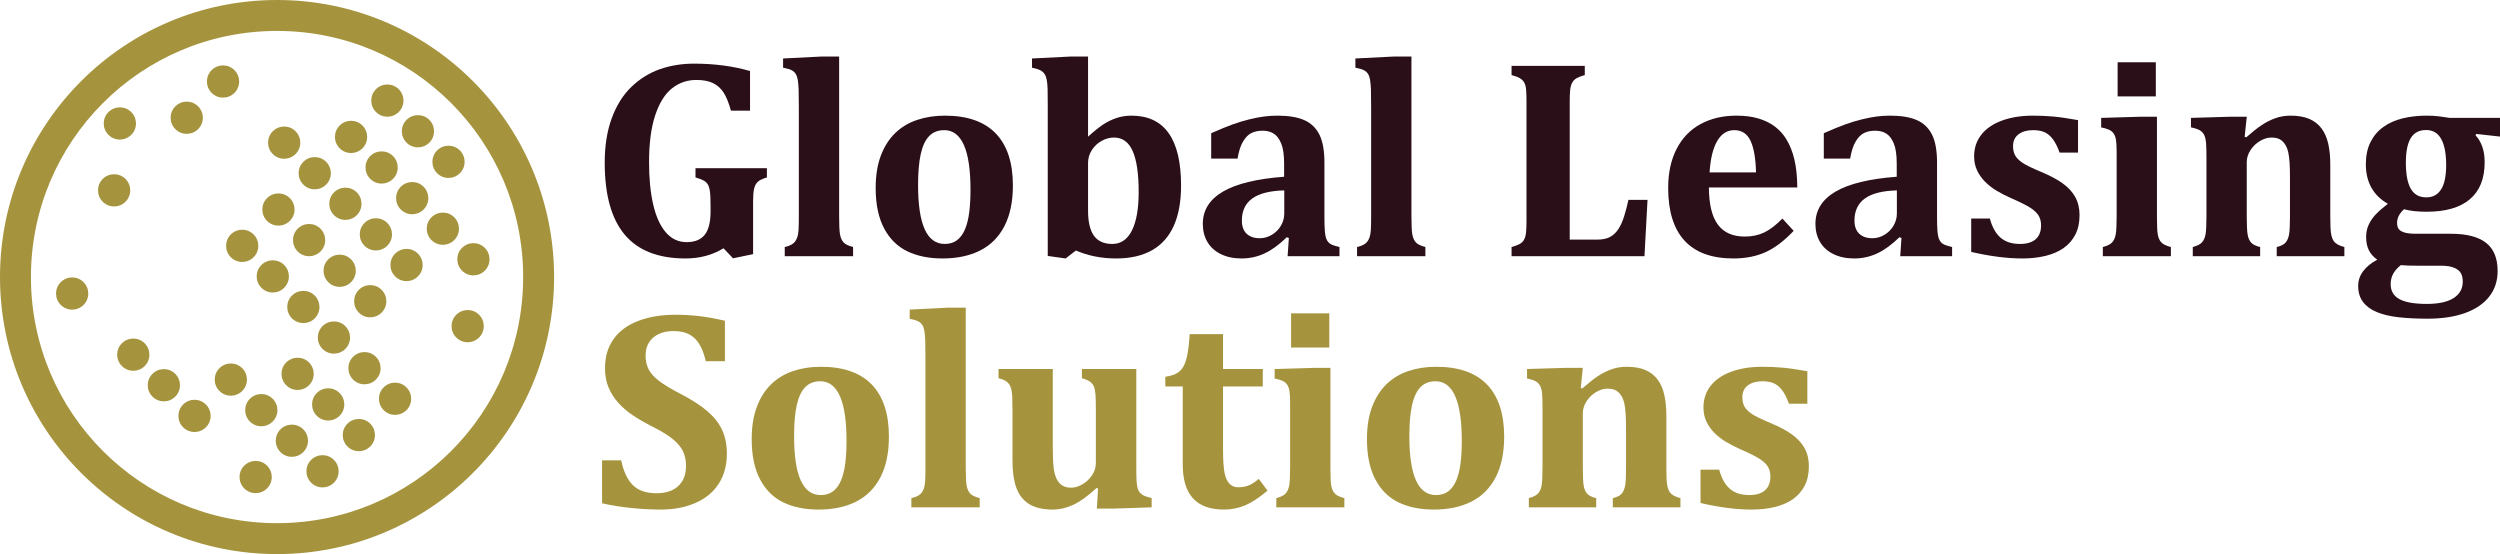
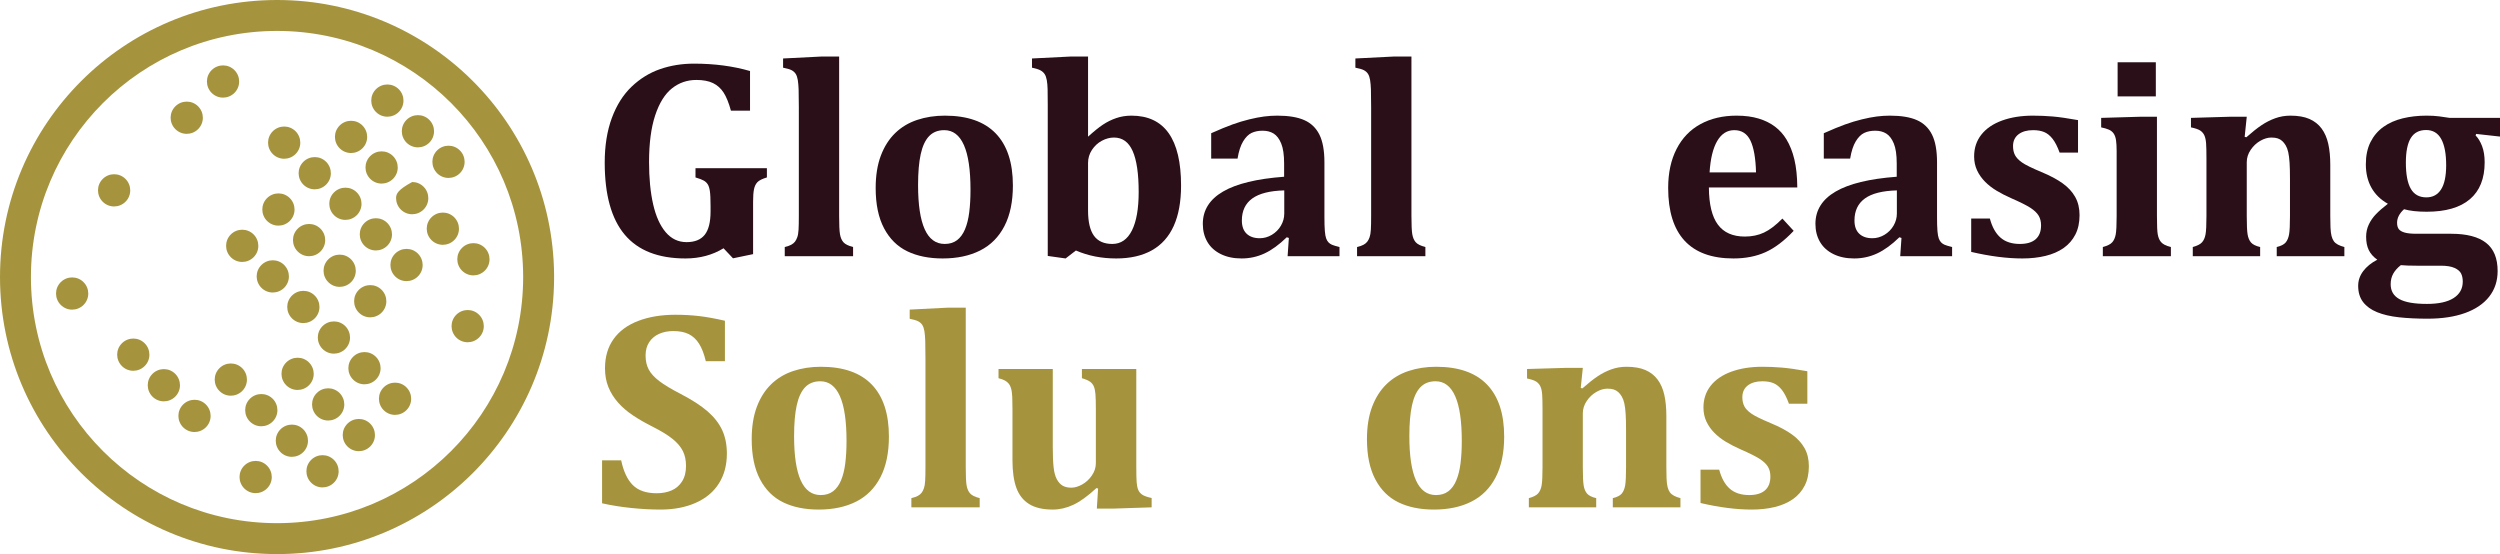
<svg xmlns="http://www.w3.org/2000/svg" fill="none" fill-rule="evenodd" stroke="black" stroke-width="0.501" stroke-linejoin="bevel" stroke-miterlimit="10" font-family="Times New Roman" font-size="16" style="font-variant-ligatures:none" version="1.1" overflow="visible" width="344.595pt" height="76.374pt" viewBox="44.319 -512.41 344.595 76.374" aria-labelledby="catTitle" role="img">
  <title id="catTitle">Global Leasing Solutions</title>
  <defs>
	</defs>
  <g id="Layer 1" transform="scale(1 -1)" />
  <g id="Layer 2" transform="scale(1 -1)" />
  <g id="Layer 3" transform="scale(1 -1)">
    <g id="Group" fill-rule="nonzero" stroke="none">
      <path d="M 82.506,512.41 C 61.414,512.41 44.319,495.315 44.319,474.223 C 44.319,453.131 61.414,436.036 82.506,436.036 C 103.496,436.036 120.515,452.965 120.694,473.903 L 120.694,473.903 L 120.694,474.542 L 120.694,474.542 C 120.515,495.481 103.496,512.41 82.506,512.41 Z M 82.506,508.146 C 91.878,508.146 100.355,504.354 106.497,498.213 C 112.638,492.072 116.43,483.594 116.43,474.223 C 116.43,464.851 112.638,456.374 106.497,450.232 C 100.355,444.091 91.878,440.299 82.506,440.299 C 73.135,440.299 64.657,444.091 58.516,450.232 C 52.375,456.374 48.583,464.851 48.583,474.223 C 48.583,483.594 52.375,492.072 58.516,498.213 C 64.657,504.354 73.135,508.146 82.506,508.146 Z" fill="#a5943d" stroke-linejoin="miter" stroke-width="1.277" marker-start="none" marker-end="none" />
-       <path d="M 60.84,493.17 C 61.402,493.17 61.976,493.387 62.41,493.821 L 62.18,494.051 L 62.41,493.821 C 62.844,494.255 63.061,494.817 63.061,495.391 C 63.061,495.953 62.844,496.528 62.41,496.962 C 61.976,497.396 61.414,497.613 60.84,497.613 C 60.278,497.613 59.703,497.396 59.269,496.962 C 58.835,496.528 58.618,495.966 58.618,495.391 C 58.618,494.83 58.835,494.255 59.269,493.821 C 59.703,493.387 60.265,493.17 60.84,493.17 Z" fill="#a5943d" stroke-linejoin="miter" stroke-width="1.277" marker-start="none" marker-end="none" />
      <path d="M 75.063,498.953 C 75.625,498.953 76.199,499.171 76.633,499.605 C 77.067,500.039 77.284,500.6 77.284,501.175 C 77.284,501.737 77.067,502.311 76.633,502.745 C 76.199,503.18 75.637,503.397 75.063,503.397 C 74.501,503.397 73.927,503.18 73.492,502.745 C 73.058,502.311 72.841,501.75 72.841,501.175 C 72.841,500.613 73.058,500.039 73.492,499.605 C 73.927,499.171 74.488,498.953 75.063,498.953 Z" fill="#a5943d" stroke-linejoin="miter" stroke-width="1.277" marker-start="none" marker-end="none" />
      <path d="M 70.058,493.961 C 70.62,493.961 71.194,494.178 71.628,494.612 L 71.399,494.842 L 71.628,494.612 C 72.062,495.047 72.28,495.608 72.28,496.183 C 72.28,496.745 72.062,497.319 71.628,497.753 C 71.194,498.187 70.632,498.404 70.058,498.404 C 69.496,498.404 68.922,498.187 68.488,497.753 C 68.053,497.319 67.836,496.757 67.836,496.183 C 67.836,495.621 68.053,495.047 68.488,494.612 C 68.922,494.178 69.483,493.961 70.058,493.961 Z" fill="#a5943d" stroke-linejoin="miter" stroke-width="1.277" marker-start="none" marker-end="none" />
      <path d="M 60.048,483.952 C 60.61,483.952 61.184,484.169 61.619,484.603 L 61.389,484.833 L 61.619,484.603 C 62.053,485.037 62.27,485.599 62.27,486.173 C 62.27,486.735 62.053,487.309 61.619,487.744 C 61.184,488.178 60.623,488.395 60.048,488.395 C 59.486,488.395 58.912,488.178 58.478,487.744 C 58.044,487.309 57.827,486.748 57.827,486.173 C 57.827,485.611 58.044,485.037 58.478,484.603 C 58.912,484.169 59.474,483.952 60.048,483.952 Z" fill="#a5943d" stroke-linejoin="miter" stroke-width="1.277" marker-start="none" marker-end="none" />
      <path d="M 52.694,470.38 C 53.128,469.946 53.69,469.728 54.264,469.728 C 54.826,469.728 55.401,469.946 55.835,470.38 L 55.605,470.609 L 55.835,470.38 C 56.269,470.814 56.486,471.375 56.486,471.95 C 56.486,472.512 56.269,473.086 55.835,473.52 C 55.401,473.955 54.839,474.172 54.264,474.172 C 53.703,474.172 53.128,473.955 52.694,473.52 C 52.26,473.086 52.043,472.525 52.043,471.95 C 52.043,471.388 52.26,470.814 52.694,470.38 Z" fill="#a5943d" stroke-linejoin="miter" stroke-width="1.277" marker-start="none" marker-end="none" />
      <path d="M 83.489,490.527 C 84.051,490.527 84.626,490.744 85.06,491.178 L 84.83,491.408 L 85.06,491.178 C 85.494,491.612 85.711,492.174 85.711,492.748 C 85.711,493.31 85.494,493.885 85.06,494.319 C 84.626,494.753 84.064,494.97 83.489,494.97 C 82.928,494.97 82.353,494.753 81.919,494.319 C 81.485,493.885 81.268,493.323 81.268,492.748 C 81.268,492.187 81.485,491.612 81.919,491.178 C 82.353,490.744 82.915,490.527 83.489,490.527 Z" fill="#a5943d" stroke-linejoin="miter" stroke-width="1.277" marker-start="none" marker-end="none" />
      <path d="M 97.713,496.323 C 98.274,496.323 98.849,496.54 99.283,496.974 L 99.053,497.204 L 99.283,496.974 C 99.717,497.409 99.934,497.97 99.934,498.545 C 99.934,499.107 99.717,499.681 99.283,500.115 C 98.849,500.549 98.274,500.766 97.713,500.766 C 97.151,500.766 96.576,500.549 96.142,500.115 C 95.708,499.681 95.491,499.119 95.491,498.545 C 95.491,497.983 95.708,497.409 96.142,496.974 C 96.576,496.54 97.138,496.323 97.713,496.323 Z" fill="#a5943d" stroke-linejoin="miter" stroke-width="1.277" marker-start="none" marker-end="none" />
      <path d="M 92.708,491.318 C 93.269,491.318 93.844,491.535 94.278,491.97 L 94.048,492.199 L 94.278,491.97 C 94.712,492.404 94.929,492.965 94.929,493.54 C 94.929,494.102 94.712,494.676 94.278,495.11 C 93.844,495.545 93.282,495.762 92.708,495.762 C 92.146,495.762 91.571,495.545 91.137,495.11 C 90.703,494.676 90.486,494.115 90.486,493.54 C 90.486,492.978 90.703,492.404 91.137,491.97 C 91.571,491.535 92.133,491.318 92.708,491.318 Z" fill="#a5943d" stroke-linejoin="miter" stroke-width="1.277" marker-start="none" marker-end="none" />
      <path d="M 86.132,486.965 C 86.566,486.531 87.128,486.314 87.703,486.314 C 88.265,486.314 88.839,486.531 89.273,486.965 L 89.043,487.195 L 89.273,486.965 C 89.707,487.399 89.924,487.961 89.924,488.535 C 89.924,489.097 89.707,489.671 89.273,490.106 C 88.839,490.54 88.277,490.757 87.703,490.757 C 87.141,490.757 86.566,490.54 86.132,490.106 C 85.698,489.671 85.481,489.11 85.481,488.535 C 85.481,487.973 85.698,487.399 86.132,486.965 Z" fill="#a5943d" stroke-linejoin="miter" stroke-width="1.277" marker-start="none" marker-end="none" />
      <path d="M 82.698,481.309 C 83.26,481.309 83.834,481.526 84.268,481.96 C 84.702,482.394 84.919,482.956 84.919,483.53 C 84.919,484.092 84.702,484.667 84.268,485.101 C 83.834,485.535 83.272,485.752 82.698,485.752 C 82.136,485.752 81.562,485.535 81.127,485.101 C 80.693,484.667 80.476,484.105 80.476,483.53 C 80.476,482.968 80.693,482.394 81.127,481.96 C 81.562,481.526 82.123,481.309 82.698,481.309 Z" fill="#a5943d" stroke-linejoin="miter" stroke-width="1.277" marker-start="none" marker-end="none" />
      <path d="M 75.484,478.525 C 75.484,477.964 75.701,477.389 76.135,476.955 C 76.569,476.521 77.131,476.304 77.706,476.304 C 78.268,476.304 78.842,476.521 79.276,476.955 L 79.046,477.185 L 79.276,476.955 C 79.71,477.389 79.927,477.951 79.927,478.525 C 79.927,479.087 79.71,479.662 79.276,480.096 C 78.842,480.53 78.28,480.747 77.706,480.747 C 77.144,480.747 76.569,480.53 76.135,480.096 C 75.701,479.662 75.484,479.1 75.484,478.525 Z" fill="#a5943d" stroke-linejoin="miter" stroke-width="1.277" marker-start="none" marker-end="none" />
      <path d="M 61.121,465.094 C 60.687,464.66 60.469,464.098 60.469,463.523 C 60.469,462.962 60.687,462.387 61.121,461.953 C 61.555,461.519 62.117,461.302 62.691,461.302 C 63.253,461.302 63.827,461.519 64.261,461.953 C 64.696,462.387 64.913,462.949 64.913,463.523 C 64.913,464.085 64.696,464.66 64.261,465.094 C 63.827,465.528 63.266,465.745 62.691,465.745 C 62.129,465.745 61.555,465.528 61.121,465.094 Z" fill="#a5943d" stroke-linejoin="miter" stroke-width="1.277" marker-start="none" marker-end="none" />
      <path d="M 100.355,492.748 C 100.79,492.314 101.351,492.097 101.926,492.097 C 102.488,492.097 103.062,492.314 103.496,492.748 L 103.266,492.978 L 103.496,492.748 C 103.93,493.183 104.147,493.744 104.147,494.319 C 104.147,494.881 103.93,495.455 103.496,495.889 C 103.062,496.323 102.5,496.54 101.926,496.54 C 101.364,496.54 100.79,496.323 100.355,495.889 C 99.921,495.455 99.704,494.893 99.704,494.319 C 99.704,493.757 99.921,493.183 100.355,492.748 Z" fill="#a5943d" stroke-linejoin="miter" stroke-width="1.277" marker-start="none" marker-end="none" />
      <path d="M 95.351,487.756 C 95.785,487.322 96.346,487.105 96.921,487.105 C 97.483,487.105 98.057,487.322 98.491,487.756 C 98.925,488.19 99.143,488.752 99.143,489.327 C 99.143,489.888 98.925,490.463 98.491,490.897 C 98.057,491.331 97.496,491.548 96.921,491.548 C 96.359,491.548 95.785,491.331 95.351,490.897 C 94.916,490.463 94.699,489.901 94.699,489.327 C 94.699,488.765 94.916,488.19 95.351,487.756 Z" fill="#a5943d" stroke-linejoin="miter" stroke-width="1.277" marker-start="none" marker-end="none" />
      <path d="M 90.358,482.751 C 90.793,482.317 91.354,482.1 91.929,482.1 C 92.491,482.1 93.065,482.317 93.499,482.751 L 93.269,482.981 L 93.499,482.751 C 93.933,483.185 94.15,483.747 94.15,484.322 C 94.15,484.884 93.933,485.458 93.499,485.892 C 93.065,486.326 92.503,486.543 91.929,486.543 C 91.367,486.543 90.793,486.326 90.358,485.892 C 89.924,485.458 89.707,484.896 89.707,484.322 C 89.707,483.76 89.924,483.185 90.358,482.751 Z" fill="#a5943d" stroke-linejoin="miter" stroke-width="1.277" marker-start="none" marker-end="none" />
      <path d="M 86.924,481.538 C 86.362,481.538 85.788,481.321 85.354,480.887 C 84.919,480.453 84.702,479.891 84.702,479.317 C 84.702,478.755 84.919,478.181 85.354,477.746 C 85.788,477.312 86.349,477.095 86.924,477.095 C 87.486,477.095 88.06,477.312 88.494,477.746 L 88.265,477.976 L 88.494,477.746 C 88.928,478.181 89.145,478.742 89.145,479.317 C 89.145,479.879 88.928,480.453 88.494,480.887 C 88.06,481.321 87.498,481.538 86.924,481.538 Z" fill="#a5943d" stroke-linejoin="miter" stroke-width="1.277" marker-start="none" marker-end="none" />
      <path d="M 80.349,472.742 C 80.783,472.308 81.345,472.09 81.919,472.09 C 82.481,472.09 83.055,472.308 83.489,472.742 C 83.924,473.176 84.141,473.737 84.141,474.312 C 84.141,474.874 83.924,475.448 83.489,475.882 C 83.055,476.317 82.494,476.534 81.919,476.534 C 81.357,476.534 80.783,476.317 80.349,475.882 C 79.915,475.448 79.697,474.887 79.697,474.312 C 79.697,473.75 79.915,473.176 80.349,472.742 Z" fill="#a5943d" stroke-linejoin="miter" stroke-width="1.277" marker-start="none" marker-end="none" />
      <path d="M 65.334,457.74 C 65.768,457.306 66.33,457.089 66.904,457.089 C 67.466,457.089 68.041,457.306 68.475,457.74 L 68.245,457.97 L 68.475,457.74 C 68.909,458.174 69.126,458.736 69.126,459.31 C 69.126,459.872 68.909,460.446 68.475,460.881 C 68.041,461.315 67.479,461.532 66.904,461.532 C 66.343,461.532 65.768,461.315 65.334,460.881 C 64.9,460.446 64.683,459.885 64.683,459.31 C 64.683,458.748 64.9,458.174 65.334,457.74 Z" fill="#a5943d" stroke-linejoin="miter" stroke-width="1.277" marker-start="none" marker-end="none" />
      <path d="M 104.569,488.535 C 105.003,488.101 105.565,487.884 106.139,487.884 C 106.701,487.884 107.275,488.101 107.71,488.535 C 108.144,488.969 108.361,489.531 108.361,490.106 C 108.361,490.667 108.144,491.242 107.71,491.676 C 107.275,492.11 106.714,492.327 106.139,492.327 C 105.577,492.327 105.003,492.11 104.569,491.676 C 104.135,491.242 103.918,490.68 103.918,490.106 C 103.918,489.544 104.135,488.969 104.569,488.535 Z" fill="#a5943d" stroke-linejoin="miter" stroke-width="1.277" marker-start="none" marker-end="none" />
-       <path d="M 103.356,485.101 C 103.356,485.662 103.139,486.237 102.705,486.671 C 102.271,487.105 101.709,487.322 101.134,487.322 C 100.572,487.322 99.998,487.105 99.564,486.671 C 99.13,486.237 98.913,485.675 98.913,485.101 C 98.913,484.539 99.13,483.964 99.564,483.53 C 99.998,483.096 100.56,482.879 101.134,482.879 C 101.696,482.879 102.271,483.096 102.705,483.53 L 102.475,483.76 L 102.705,483.53 C 103.139,483.964 103.356,484.526 103.356,485.101 Z" fill="#a5943d" stroke-linejoin="miter" stroke-width="1.277" marker-start="none" marker-end="none" />
+       <path d="M 103.356,485.101 C 103.356,485.662 103.139,486.237 102.705,486.671 C 102.271,487.105 101.709,487.322 101.134,487.322 C 99.13,486.237 98.913,485.675 98.913,485.101 C 98.913,484.539 99.13,483.964 99.564,483.53 C 99.998,483.096 100.56,482.879 101.134,482.879 C 101.696,482.879 102.271,483.096 102.705,483.53 L 102.475,483.76 L 102.705,483.53 C 103.139,483.964 103.356,484.526 103.356,485.101 Z" fill="#a5943d" stroke-linejoin="miter" stroke-width="1.277" marker-start="none" marker-end="none" />
      <path d="M 97.7,478.538 C 98.134,478.972 98.351,479.534 98.351,480.108 C 98.351,480.67 98.134,481.245 97.7,481.679 C 97.266,482.113 96.704,482.33 96.129,482.33 C 95.568,482.33 94.993,482.113 94.559,481.679 C 94.125,481.245 93.908,480.683 93.908,480.108 C 93.908,479.547 94.125,478.972 94.559,478.538 C 94.993,478.104 95.555,477.887 96.129,477.887 C 96.691,477.887 97.266,478.104 97.7,478.538 Z" fill="#a5943d" stroke-linejoin="miter" stroke-width="1.277" marker-start="none" marker-end="none" />
      <path d="M 91.137,477.312 C 90.575,477.312 90.001,477.095 89.567,476.661 C 89.133,476.227 88.916,475.665 88.916,475.091 C 88.916,474.529 89.133,473.955 89.567,473.52 C 90.001,473.086 90.563,472.869 91.137,472.869 C 91.699,472.869 92.274,473.086 92.708,473.52 L 92.478,473.75 L 92.708,473.52 C 93.142,473.955 93.359,474.516 93.359,475.091 C 93.359,475.653 93.142,476.227 92.708,476.661 C 92.274,477.095 91.712,477.312 91.137,477.312 Z" fill="#a5943d" stroke-linejoin="miter" stroke-width="1.277" marker-start="none" marker-end="none" />
      <path d="M 83.911,470.099 C 83.911,469.537 84.128,468.962 84.562,468.528 C 84.996,468.094 85.558,467.877 86.132,467.877 C 86.694,467.877 87.269,468.094 87.703,468.528 L 87.473,468.758 L 87.703,468.528 C 88.137,468.962 88.354,469.524 88.354,470.099 C 88.354,470.66 88.137,471.235 87.703,471.669 C 87.269,472.103 86.707,472.32 86.132,472.32 C 85.571,472.32 84.996,472.103 84.562,471.669 C 84.128,471.235 83.911,470.673 83.911,470.099 Z" fill="#a5943d" stroke-linejoin="miter" stroke-width="1.277" marker-start="none" marker-end="none" />
      <path d="M 77.476,458.748 L 77.706,458.519 C 78.14,458.953 78.357,459.514 78.357,460.089 C 78.357,460.651 78.14,461.225 77.706,461.659 C 77.272,462.093 76.71,462.31 76.135,462.31 C 75.574,462.31 74.999,462.093 74.565,461.659 C 74.131,461.225 73.914,460.663 73.914,460.089 C 73.914,459.527 74.131,458.953 74.565,458.519 C 74.999,458.084 75.561,457.867 76.135,457.867 C 76.697,457.867 77.272,458.084 77.706,458.519 L 77.476,458.748 Z" fill="#a5943d" stroke-linejoin="miter" stroke-width="1.277" marker-start="none" marker-end="none" />
      <path d="M 69.56,456.654 C 69.126,456.22 68.909,455.659 68.909,455.084 C 68.909,454.522 69.126,453.948 69.56,453.514 C 69.994,453.08 70.556,452.862 71.13,452.862 C 71.692,452.862 72.267,453.08 72.701,453.514 L 72.471,453.743 L 72.701,453.514 C 73.135,453.948 73.352,454.509 73.352,455.084 C 73.352,455.646 73.135,456.22 72.701,456.654 C 72.267,457.089 71.705,457.306 71.13,457.306 C 70.569,457.306 69.994,457.089 69.56,456.654 Z" fill="#a5943d" stroke-linejoin="miter" stroke-width="1.277" marker-start="none" marker-end="none" />
      <path d="M 106.701,479.547 L 106.931,479.317 C 107.365,479.751 107.582,480.313 107.582,480.887 C 107.582,481.449 107.365,482.024 106.931,482.458 C 106.497,482.892 105.935,483.109 105.36,483.109 C 104.799,483.109 104.224,482.892 103.79,482.458 C 103.356,482.024 103.139,481.462 103.139,480.887 C 103.139,480.326 103.356,479.751 103.79,479.317 C 104.224,478.883 104.786,478.666 105.36,478.666 C 105.922,478.666 106.497,478.883 106.931,479.317 L 106.701,479.547 Z" fill="#a5943d" stroke-linejoin="miter" stroke-width="1.277" marker-start="none" marker-end="none" />
      <path d="M 100.355,478.104 C 99.794,478.104 99.219,477.887 98.785,477.453 C 98.351,477.019 98.134,476.457 98.134,475.882 C 98.134,475.321 98.351,474.746 98.785,474.312 C 99.219,473.878 99.781,473.661 100.355,473.661 C 100.917,473.661 101.492,473.878 101.926,474.312 L 101.696,474.542 L 101.926,474.312 C 102.36,474.746 102.577,475.308 102.577,475.882 C 102.577,476.444 102.36,477.019 101.926,477.453 C 101.492,477.887 100.93,478.104 100.355,478.104 Z" fill="#a5943d" stroke-linejoin="miter" stroke-width="1.277" marker-start="none" marker-end="none" />
      <path d="M 93.129,470.89 C 93.129,470.329 93.346,469.754 93.78,469.32 C 94.214,468.886 94.776,468.669 95.351,468.669 C 95.912,468.669 96.487,468.886 96.921,469.32 L 96.691,469.55 L 96.921,469.32 C 97.355,469.754 97.572,470.316 97.572,470.89 C 97.572,471.452 97.355,472.027 96.921,472.461 C 96.487,472.895 95.925,473.112 95.351,473.112 C 94.789,473.112 94.214,472.895 93.78,472.461 C 93.346,472.027 93.129,471.465 93.129,470.89 Z" fill="#a5943d" stroke-linejoin="miter" stroke-width="1.277" marker-start="none" marker-end="none" />
      <path d="M 92.567,465.885 C 92.567,466.447 92.35,467.022 91.916,467.456 C 91.482,467.89 90.92,468.107 90.346,468.107 C 89.784,468.107 89.209,467.89 88.775,467.456 C 88.341,467.022 88.124,466.46 88.124,465.885 C 88.124,465.324 88.341,464.749 88.775,464.315 C 89.209,463.881 89.771,463.664 90.346,463.664 C 90.907,463.664 91.482,463.881 91.916,464.315 L 91.686,464.545 L 91.916,464.315 C 92.35,464.749 92.567,465.311 92.567,465.885 Z" fill="#a5943d" stroke-linejoin="miter" stroke-width="1.277" marker-start="none" marker-end="none" />
      <path d="M 83.119,460.881 C 83.119,460.319 83.336,459.744 83.77,459.31 C 84.204,458.876 84.766,458.659 85.341,458.659 C 85.903,458.659 86.477,458.876 86.911,459.31 C 87.345,459.744 87.562,460.306 87.562,460.881 C 87.562,461.442 87.345,462.017 86.911,462.451 C 86.477,462.885 85.915,463.102 85.341,463.102 C 84.779,463.102 84.204,462.885 83.77,462.451 C 83.336,462.017 83.119,461.455 83.119,460.881 Z" fill="#a5943d" stroke-linejoin="miter" stroke-width="1.277" marker-start="none" marker-end="none" />
      <path d="M 81.906,457.446 C 81.472,457.88 80.91,458.097 80.336,458.097 C 79.774,458.097 79.2,457.88 78.765,457.446 C 78.331,457.012 78.114,456.45 78.114,455.876 C 78.114,455.314 78.331,454.739 78.765,454.305 C 79.2,453.871 79.761,453.654 80.336,453.654 C 80.898,453.654 81.472,453.871 81.906,454.305 C 82.34,454.739 82.557,455.301 82.557,455.876 C 82.557,456.437 82.34,457.012 81.906,457.446 Z" fill="#a5943d" stroke-linejoin="miter" stroke-width="1.277" marker-start="none" marker-end="none" />
      <path d="M 107.352,476.674 C 107.352,476.112 107.569,475.538 108.003,475.104 C 108.437,474.67 108.999,474.452 109.574,474.452 C 110.135,474.452 110.71,474.67 111.144,475.104 C 111.578,475.538 111.795,476.099 111.795,476.674 C 111.795,477.236 111.578,477.81 111.144,478.244 C 110.71,478.679 110.148,478.896 109.574,478.896 C 109.012,478.896 108.437,478.679 108.003,478.244 C 107.569,477.81 107.352,477.249 107.352,476.674 Z" fill="#a5943d" stroke-linejoin="miter" stroke-width="1.277" marker-start="none" marker-end="none" />
      <path d="M 96.129,463.23 C 95.695,463.664 95.134,463.881 94.559,463.881 C 93.997,463.881 93.423,463.664 92.989,463.23 C 92.554,462.796 92.337,462.234 92.337,461.659 C 92.337,461.098 92.554,460.523 92.989,460.089 C 93.423,459.655 93.984,459.438 94.559,459.438 C 95.121,459.438 95.695,459.655 96.129,460.089 C 96.563,460.523 96.781,461.085 96.781,461.659 C 96.781,462.221 96.563,462.796 96.129,463.23 Z" fill="#a5943d" stroke-linejoin="miter" stroke-width="1.277" marker-start="none" marker-end="none" />
      <path d="M 91.776,456.667 C 91.776,457.229 91.559,457.804 91.124,458.238 C 90.69,458.672 90.116,458.889 89.554,458.889 C 88.992,458.889 88.418,458.672 87.984,458.238 C 87.55,457.804 87.333,457.242 87.333,456.667 C 87.333,456.105 87.55,455.531 87.984,455.097 C 88.418,454.663 88.98,454.446 89.554,454.446 C 90.116,454.446 90.69,454.663 91.124,455.097 L 90.895,455.327 L 91.124,455.097 C 91.559,455.531 91.776,456.093 91.776,456.667 Z" fill="#a5943d" stroke-linejoin="miter" stroke-width="1.277" marker-start="none" marker-end="none" />
      <path d="M 86.771,451.662 C 86.771,452.224 86.554,452.799 86.12,453.233 C 85.685,453.667 85.124,453.884 84.549,453.884 C 83.987,453.884 83.413,453.667 82.979,453.233 C 82.545,452.799 82.328,452.237 82.328,451.662 C 82.328,451.101 82.545,450.526 82.979,450.092 C 83.413,449.658 83.975,449.441 84.549,449.441 C 85.111,449.441 85.685,449.658 86.12,450.092 L 85.89,450.322 L 86.12,450.092 C 86.554,450.526 86.771,451.088 86.771,451.662 Z" fill="#a5943d" stroke-linejoin="miter" stroke-width="1.277" marker-start="none" marker-end="none" />
      <path d="M 79.557,448.879 C 78.995,448.879 78.421,448.662 77.987,448.228 C 77.553,447.794 77.335,447.232 77.335,446.657 C 77.335,446.096 77.553,445.521 77.987,445.087 C 78.421,444.653 78.983,444.436 79.557,444.436 C 80.119,444.436 80.693,444.653 81.127,445.087 L 80.898,445.317 L 81.127,445.087 C 81.562,445.521 81.779,446.083 81.779,446.657 C 81.779,447.219 81.562,447.794 81.127,448.228 C 80.693,448.662 80.132,448.879 79.557,448.879 Z" fill="#a5943d" stroke-linejoin="miter" stroke-width="1.277" marker-start="none" marker-end="none" />
      <path d="M 108.782,469.677 C 108.22,469.677 107.646,469.46 107.212,469.026 C 106.778,468.592 106.56,468.03 106.56,467.456 C 106.56,466.894 106.778,466.32 107.212,465.885 C 107.646,465.451 108.208,465.234 108.782,465.234 C 109.344,465.234 109.918,465.451 110.352,465.885 L 110.123,466.115 L 110.352,465.885 C 110.787,466.32 111.004,466.881 111.004,467.456 C 111.004,468.018 110.787,468.592 110.352,469.026 C 109.918,469.46 109.357,469.677 108.782,469.677 Z" fill="#a5943d" stroke-linejoin="miter" stroke-width="1.277" marker-start="none" marker-end="none" />
      <path d="M 98.772,459.668 C 98.21,459.668 97.636,459.451 97.202,459.016 C 96.768,458.582 96.551,458.021 96.551,457.446 C 96.551,456.884 96.768,456.31 97.202,455.876 C 97.636,455.442 98.198,455.224 98.772,455.224 C 99.334,455.224 99.909,455.442 100.343,455.876 L 100.113,456.105 L 100.343,455.876 C 100.777,456.31 100.994,456.871 100.994,457.446 C 100.994,458.008 100.777,458.582 100.343,459.016 C 99.909,459.451 99.347,459.668 98.772,459.668 Z" fill="#a5943d" stroke-linejoin="miter" stroke-width="1.277" marker-start="none" marker-end="none" />
      <path d="M 93.78,454.663 C 93.218,454.663 92.644,454.446 92.21,454.012 C 91.776,453.577 91.559,453.016 91.559,452.441 C 91.559,451.879 91.776,451.305 92.21,450.871 C 92.644,450.437 93.206,450.22 93.78,450.22 C 94.342,450.22 94.916,450.437 95.351,450.871 L 95.121,451.101 L 95.351,450.871 C 95.785,451.305 96.002,451.867 96.002,452.441 C 96.002,453.003 95.785,453.577 95.351,454.012 C 94.916,454.446 94.355,454.663 93.78,454.663 Z" fill="#a5943d" stroke-linejoin="miter" stroke-width="1.277" marker-start="none" marker-end="none" />
      <path d="M 88.775,449.671 C 88.213,449.671 87.639,449.454 87.205,449.019 C 86.771,448.585 86.554,448.024 86.554,447.449 C 86.554,446.887 86.771,446.313 87.205,445.879 C 87.639,445.445 88.201,445.227 88.775,445.227 C 89.337,445.227 89.912,445.445 90.346,445.879 L 90.116,446.108 L 90.346,445.879 C 90.78,446.313 90.997,446.874 90.997,447.449 C 90.997,448.011 90.78,448.585 90.346,449.019 C 89.912,449.454 89.35,449.671 88.775,449.671 Z" fill="#a5943d" stroke-linejoin="miter" stroke-width="1.277" marker-start="none" marker-end="none" />
      <g id="Group_1" stroke-linejoin="round" stroke-linecap="round" stroke-width="0.933">
        <g id="Group_2" fill="#2a0f19">
          <path d="M 147.701,502.62 L 147.701,497.16 L 145.068,497.16 C 144.773,498.237 144.436,499.067 144.059,499.65 C 143.68,500.233 143.194,500.668 142.598,500.957 C 142.002,501.245 141.236,501.39 140.301,501.39 C 139.032,501.39 137.91,501.002 136.937,500.227 C 135.963,499.451 135.194,498.215 134.63,496.516 C 134.066,494.819 133.784,492.669 133.784,490.067 C 133.784,487.825 133.973,485.881 134.351,484.234 C 134.729,482.587 135.306,481.309 136.081,480.399 C 136.857,479.489 137.815,479.035 138.955,479.035 C 140.083,479.035 140.915,479.371 141.454,480.043 C 141.992,480.716 142.261,481.79 142.261,483.263 L 142.261,483.994 C 142.261,484.967 142.229,485.663 142.165,486.079 C 142.101,486.496 142.002,486.807 141.867,487.012 C 141.733,487.217 141.557,487.383 141.338,487.511 C 141.121,487.64 140.736,487.787 140.185,487.953 L 140.185,489.222 L 150.027,489.222 L 150.027,487.953 C 149.386,487.761 148.95,487.544 148.72,487.3 C 148.489,487.056 148.332,486.733 148.249,486.329 C 148.166,485.925 148.124,485.358 148.124,484.628 L 148.124,477.381 L 145.356,476.805 L 144.049,478.189 C 142.524,477.253 140.775,476.785 138.801,476.785 C 135.06,476.785 132.269,477.878 130.43,480.063 C 128.591,482.248 127.672,485.557 127.672,489.991 C 127.672,492.323 127.999,494.373 128.652,496.142 C 129.306,497.91 130.213,499.349 131.372,500.457 C 132.532,501.566 133.839,502.373 135.294,502.879 C 136.748,503.385 138.308,503.638 139.974,503.638 C 142.78,503.638 145.356,503.299 147.701,502.62 Z" marker-start="none" marker-end="none" />
          <path d="M 159.984,482.648 C 159.984,481.431 160.022,480.592 160.099,480.13 C 160.177,479.669 160.333,479.3 160.57,479.025 C 160.807,478.75 161.253,478.528 161.906,478.361 L 161.906,477.093 L 152.488,477.093 L 152.488,478.361 C 152.872,478.451 153.173,478.557 153.391,478.679 C 153.609,478.801 153.779,478.942 153.9,479.102 C 154.022,479.262 154.128,479.467 154.217,479.717 C 154.307,479.967 154.365,480.312 154.39,480.755 C 154.416,481.196 154.429,481.828 154.429,482.648 L 154.429,497.641 C 154.429,498.743 154.419,499.554 154.4,500.072 C 154.381,500.592 154.343,501.028 154.285,501.38 C 154.227,501.732 154.131,502.014 153.997,502.226 C 153.862,502.437 153.673,502.607 153.43,502.735 C 153.186,502.863 152.795,502.978 152.257,503.081 L 152.257,504.35 L 157.581,504.619 L 159.984,504.619 L 159.984,482.648 Z" marker-start="none" marker-end="none" />
          <path d="M 174.247,476.785 C 172.363,476.785 170.739,477.115 169.374,477.775 C 168.009,478.435 166.942,479.493 166.174,480.947 C 165.405,482.401 165.02,484.249 165.02,486.492 C 165.02,488.21 165.257,489.696 165.731,490.952 C 166.205,492.207 166.865,493.246 167.711,494.066 C 168.557,494.886 169.566,495.491 170.739,495.882 C 171.911,496.273 173.183,496.469 174.554,496.469 C 177.656,496.469 179.994,495.651 181.57,494.018 C 183.146,492.383 183.934,489.99 183.934,486.838 C 183.934,484.609 183.544,482.741 182.762,481.235 C 181.98,479.729 180.866,478.611 179.417,477.881 C 177.969,477.15 176.245,476.785 174.247,476.785 Z M 170.864,486.915 C 170.864,484.199 171.168,482.165 171.777,480.813 C 172.385,479.461 173.304,478.785 174.535,478.785 C 175.214,478.785 175.781,478.958 176.236,479.304 C 176.691,479.65 177.056,480.149 177.332,480.803 C 177.607,481.457 177.803,482.241 177.918,483.158 C 178.033,484.073 178.091,485.102 178.091,486.242 C 178.091,488.997 177.787,491.058 177.178,492.422 C 176.57,493.788 175.669,494.47 174.477,494.469 C 173.606,494.47 172.908,494.194 172.382,493.643 C 171.857,493.092 171.472,492.265 171.229,491.163 C 170.986,490.061 170.864,488.645 170.864,486.915 Z" marker-start="none" marker-end="none" />
          <path d="M 188.739,497.987 C 188.739,498.91 188.733,499.614 188.72,500.101 C 188.708,500.588 188.669,501.011 188.605,501.37 C 188.54,501.729 188.438,502.011 188.297,502.216 C 188.157,502.421 187.967,502.588 187.73,502.715 C 187.493,502.844 187.106,502.966 186.567,503.081 L 186.567,504.35 L 191.93,504.619 L 194.294,504.619 L 194.294,493.604 L 194.313,493.585 C 195.083,494.29 195.755,494.835 196.332,495.219 C 196.908,495.604 197.523,495.908 198.177,496.132 C 198.831,496.356 199.53,496.469 200.273,496.469 C 202.554,496.469 204.264,495.665 205.404,494.056 C 206.545,492.448 207.115,490.042 207.115,486.838 C 207.115,484.621 206.779,482.767 206.106,481.273 C 205.433,479.781 204.431,478.659 203.098,477.91 C 201.765,477.16 200.125,476.785 198.177,476.785 C 196.152,476.785 194.3,477.15 192.622,477.881 L 191.2,476.785 L 188.739,477.131 L 188.739,497.987 Z M 194.294,483.398 C 194.294,481.822 194.567,480.659 195.111,479.909 C 195.656,479.16 196.498,478.785 197.639,478.785 C 198.818,478.785 199.718,479.403 200.34,480.639 C 200.961,481.876 201.272,483.641 201.272,485.935 C 201.272,488.459 200.996,490.343 200.445,491.586 C 199.894,492.829 199.036,493.451 197.87,493.451 C 197.306,493.451 196.748,493.303 196.197,493.008 C 195.646,492.714 195.192,492.294 194.832,491.75 C 194.474,491.205 194.294,490.606 194.294,489.953 L 194.294,483.398 Z" marker-start="none" marker-end="none" />
          <path d="M 221.973,479.611 L 221.685,479.707 C 220.634,478.682 219.612,477.939 218.619,477.477 C 217.626,477.016 216.572,476.785 215.457,476.785 C 214.355,476.785 213.397,476.987 212.583,477.391 C 211.77,477.795 211.155,478.355 210.738,479.073 C 210.321,479.791 210.113,480.617 210.113,481.552 C 210.113,483.436 211.039,484.92 212.891,486.002 C 214.742,487.085 217.552,487.768 221.319,488.049 L 221.319,489.876 C 221.319,491.067 221.185,491.987 220.916,492.634 C 220.647,493.281 220.301,493.736 219.878,493.999 C 219.455,494.262 218.949,494.393 218.359,494.393 C 217.77,494.393 217.261,494.29 216.831,494.085 C 216.402,493.88 216.015,493.492 215.669,492.922 C 215.323,492.352 215.066,491.561 214.899,490.548 L 211.267,490.548 L 211.267,494.047 C 212.446,494.572 213.426,494.976 214.208,495.258 C 214.989,495.539 215.761,495.773 216.524,495.959 C 217.286,496.145 217.968,496.276 218.571,496.353 C 219.173,496.43 219.775,496.469 220.378,496.469 C 221.928,496.469 223.168,496.264 224.097,495.854 C 225.026,495.444 225.721,494.777 226.183,493.854 C 226.644,492.932 226.875,491.657 226.875,490.029 L 226.875,482.533 C 226.875,481.687 226.894,481.033 226.932,480.572 C 226.971,480.111 227.031,479.768 227.115,479.544 C 227.198,479.319 227.304,479.14 227.432,479.006 C 227.561,478.871 227.717,478.762 227.903,478.679 C 228.089,478.595 228.439,478.489 228.951,478.361 L 228.951,477.093 L 221.8,477.093 L 221.973,479.611 Z M 221.339,486.166 C 219.353,486.114 217.882,485.743 216.927,485.051 C 215.973,484.359 215.495,483.347 215.495,482.014 C 215.495,481.219 215.713,480.614 216.149,480.197 C 216.585,479.781 217.187,479.573 217.956,479.573 C 218.545,479.573 219.103,479.729 219.628,480.043 C 220.154,480.358 220.57,480.777 220.878,481.302 C 221.185,481.828 221.339,482.386 221.339,482.975 L 221.339,486.166 Z" marker-start="none" marker-end="none" />
          <path d="M 238.869,482.648 C 238.869,481.431 238.907,480.592 238.984,480.13 C 239.062,479.669 239.218,479.3 239.455,479.025 C 239.692,478.75 240.138,478.528 240.791,478.361 L 240.791,477.093 L 231.373,477.093 L 231.373,478.361 C 231.757,478.451 232.058,478.557 232.276,478.679 C 232.494,478.801 232.664,478.942 232.785,479.102 C 232.907,479.262 233.013,479.467 233.102,479.717 C 233.192,479.967 233.25,480.312 233.275,480.755 C 233.301,481.196 233.314,481.828 233.314,482.648 L 233.314,497.641 C 233.314,498.743 233.304,499.554 233.285,500.072 C 233.266,500.592 233.228,501.028 233.17,501.38 C 233.112,501.732 233.016,502.014 232.882,502.226 C 232.747,502.437 232.558,502.607 232.315,502.735 C 232.071,502.863 231.68,502.978 231.142,503.081 L 231.142,504.35 L 236.466,504.619 L 238.869,504.619 L 238.869,482.648 Z" marker-start="none" marker-end="none" />
-           <path d="M 262.762,503.331 L 262.762,502.062 C 262.3,501.934 261.935,501.796 261.666,501.649 C 261.397,501.502 261.189,501.3 261.042,501.044 C 260.895,500.787 260.798,500.457 260.753,500.053 C 260.708,499.65 260.686,499.14 260.686,498.525 L 260.686,479.381 L 264.415,479.381 C 265.158,479.381 265.754,479.495 266.202,479.726 C 266.651,479.957 267.038,480.313 267.365,480.793 C 267.692,481.274 267.974,481.902 268.211,482.677 C 268.448,483.452 268.637,484.179 268.778,484.859 L 271.411,484.859 L 270.989,477.093 L 252.67,477.093 L 252.67,478.361 C 253.144,478.489 253.519,478.63 253.795,478.785 C 254.071,478.938 254.276,479.147 254.41,479.409 C 254.545,479.672 254.631,480.005 254.669,480.409 C 254.708,480.812 254.727,481.322 254.727,481.937 L 254.727,498.487 C 254.727,499.089 254.711,499.596 254.679,500.005 C 254.647,500.416 254.564,500.749 254.429,501.005 C 254.294,501.261 254.089,501.469 253.814,501.63 C 253.539,501.79 253.157,501.934 252.67,502.062 L 252.67,503.331 L 262.762,503.331 Z" marker-start="none" marker-end="none" />
          <path d="M 291.556,480.591 C 290.249,479.207 288.954,478.227 287.673,477.651 C 286.391,477.074 284.918,476.785 283.252,476.785 C 280.267,476.785 278.02,477.603 276.515,479.236 C 275.009,480.871 274.256,483.295 274.256,486.512 C 274.256,488.587 274.644,490.379 275.419,491.884 C 276.194,493.39 277.293,494.531 278.715,495.306 C 280.138,496.081 281.791,496.469 283.675,496.469 C 284.841,496.469 285.863,496.334 286.741,496.065 C 287.619,495.796 288.372,495.421 288.999,494.941 C 289.627,494.46 290.146,493.88 290.556,493.201 C 291.043,492.393 291.408,491.471 291.652,490.433 C 291.909,489.369 292.043,488.081 292.056,486.569 L 279.869,486.569 C 279.882,484.25 280.295,482.542 281.109,481.447 C 281.923,480.351 283.163,479.803 284.828,479.803 C 285.802,479.803 286.68,479.986 287.462,480.351 C 288.243,480.716 289.089,481.36 289.999,482.283 L 291.556,480.591 Z M 286.366,488.645 C 286.315,490.606 286.058,492.067 285.597,493.028 C 285.135,493.989 284.392,494.47 283.367,494.469 C 282.381,494.47 281.596,493.97 281.013,492.97 C 280.43,491.971 280.081,490.529 279.965,488.645 L 286.366,488.645 Z" marker-start="none" marker-end="none" />
          <path d="M 306.414,479.611 L 306.126,479.707 C 305.075,478.682 304.053,477.939 303.06,477.477 C 302.067,477.016 301.013,476.785 299.898,476.785 C 298.796,476.785 297.838,476.987 297.024,477.391 C 296.211,477.795 295.596,478.355 295.179,479.073 C 294.762,479.791 294.554,480.617 294.554,481.552 C 294.554,483.436 295.48,484.92 297.332,486.002 C 299.183,487.085 301.993,487.768 305.76,488.049 L 305.76,489.876 C 305.76,491.067 305.626,491.987 305.357,492.634 C 305.088,493.281 304.742,493.736 304.319,493.999 C 303.896,494.262 303.39,494.393 302.8,494.393 C 302.211,494.393 301.702,494.29 301.272,494.085 C 300.843,493.88 300.456,493.492 300.11,492.922 C 299.764,492.352 299.507,491.561 299.34,490.548 L 295.708,490.548 L 295.708,494.047 C 296.887,494.572 297.867,494.976 298.649,495.258 C 299.43,495.539 300.202,495.773 300.965,495.959 C 301.727,496.145 302.409,496.276 303.012,496.353 C 303.614,496.43 304.216,496.469 304.819,496.469 C 306.369,496.469 307.609,496.264 308.538,495.854 C 309.467,495.444 310.162,494.777 310.624,493.854 C 311.085,492.932 311.316,491.657 311.316,490.029 L 311.316,482.533 C 311.316,481.687 311.335,481.033 311.373,480.572 C 311.412,480.111 311.472,479.768 311.556,479.544 C 311.639,479.319 311.745,479.14 311.873,479.006 C 312.002,478.871 312.158,478.762 312.344,478.679 C 312.53,478.595 312.88,478.489 313.392,478.361 L 313.392,477.093 L 306.241,477.093 L 306.414,479.611 Z M 305.78,486.166 C 303.794,486.114 302.323,485.743 301.368,485.051 C 300.414,484.359 299.936,483.347 299.936,482.014 C 299.936,481.219 300.154,480.614 300.59,480.197 C 301.026,479.781 301.628,479.573 302.397,479.573 C 302.986,479.573 303.544,479.729 304.069,480.043 C 304.595,480.358 305.011,480.777 305.319,481.302 C 305.626,481.828 305.78,482.386 305.78,482.975 L 305.78,486.166 Z" marker-start="none" marker-end="none" />
          <path d="M 318.601,482.283 C 318.909,481.117 319.395,480.242 320.061,479.659 C 320.728,479.076 321.618,478.785 322.733,478.785 C 323.694,478.785 324.422,479.003 324.915,479.438 C 325.409,479.874 325.655,480.508 325.655,481.341 C 325.655,481.867 325.543,482.315 325.319,482.686 C 325.094,483.058 324.723,483.414 324.204,483.754 C 323.685,484.093 322.798,484.538 321.542,485.089 C 320.837,485.397 320.174,485.737 319.552,486.108 C 318.931,486.48 318.389,486.9 317.928,487.367 C 317.466,487.835 317.101,488.357 316.832,488.933 C 316.563,489.51 316.429,490.151 316.429,490.856 C 316.429,492.01 316.762,493.009 317.428,493.854 C 318.095,494.7 319.046,495.347 320.283,495.796 C 321.519,496.244 322.932,496.469 324.521,496.469 C 325.457,496.469 326.373,496.43 327.27,496.353 C 328.167,496.276 329.327,496.11 330.749,495.854 L 330.749,491.375 L 328.212,491.375 C 327.917,492.195 327.593,492.829 327.241,493.278 C 326.889,493.726 326.501,494.037 326.078,494.21 C 325.655,494.384 325.149,494.47 324.559,494.469 C 323.714,494.47 323.041,494.277 322.541,493.893 C 322.042,493.508 321.792,492.97 321.792,492.278 C 321.792,491.791 321.881,491.375 322.061,491.029 C 322.24,490.683 322.56,490.346 323.022,490.02 C 323.483,489.693 324.374,489.254 325.693,488.703 C 326.898,488.203 327.879,487.681 328.634,487.136 C 329.391,486.592 329.967,485.964 330.364,485.253 C 330.761,484.541 330.96,483.711 330.96,482.763 C 330.96,481.726 330.768,480.832 330.383,480.082 C 329.999,479.332 329.461,478.714 328.769,478.227 C 328.077,477.74 327.247,477.378 326.28,477.141 C 325.312,476.904 324.246,476.785 323.079,476.785 C 320.965,476.785 318.613,477.086 316.025,477.689 L 316.025,482.283 L 318.601,482.283 Z" marker-start="none" marker-end="none" />
          <path d="M 341.474,503.83 L 341.474,499.121 L 336.207,499.121 L 336.207,503.83 L 341.474,503.83 Z M 334.17,478.361 C 334.798,478.528 335.23,478.746 335.467,479.015 C 335.704,479.284 335.865,479.65 335.948,480.111 C 336.031,480.572 336.073,481.411 336.073,482.629 L 336.073,491.567 C 336.073,492.195 336.045,492.701 335.987,493.086 C 335.929,493.47 335.82,493.778 335.66,494.008 C 335.499,494.239 335.282,494.415 335.006,494.537 C 334.731,494.659 334.375,494.764 333.939,494.854 L 333.939,496.161 L 339.225,496.315 L 341.628,496.315 L 341.628,482.648 C 341.628,481.931 341.638,481.376 341.657,480.985 C 341.676,480.594 341.704,480.293 341.743,480.082 C 341.782,479.871 341.836,479.682 341.907,479.515 C 341.977,479.348 342.07,479.194 342.185,479.054 C 342.301,478.913 342.468,478.785 342.685,478.669 C 342.903,478.554 343.191,478.451 343.55,478.361 L 343.55,477.093 L 334.17,477.093 L 334.17,478.361 Z" marker-start="none" marker-end="none" />
          <path d="M 367.462,477.093 L 358.14,477.093 L 358.14,478.361 C 358.729,478.503 359.139,478.711 359.37,478.986 C 359.601,479.262 359.758,479.634 359.841,480.101 C 359.924,480.569 359.966,481.411 359.965,482.629 L 359.965,487.761 C 359.966,488.671 359.947,489.417 359.908,490 C 359.87,490.584 359.809,491.061 359.725,491.433 C 359.642,491.804 359.526,492.115 359.379,492.365 C 359.232,492.615 359.069,492.82 358.889,492.98 C 358.71,493.14 358.505,493.258 358.274,493.335 C 358.044,493.412 357.748,493.451 357.39,493.451 C 356.903,493.451 356.397,493.3 355.871,492.999 C 355.346,492.698 354.904,492.282 354.545,491.75 C 354.186,491.218 354.007,490.65 354.007,490.048 L 354.007,482.648 C 354.007,481.431 354.045,480.585 354.122,480.111 C 354.199,479.637 354.356,479.262 354.593,478.986 C 354.83,478.711 355.25,478.503 355.852,478.361 L 355.852,477.093 L 346.568,477.093 L 346.568,478.361 C 347.183,478.528 347.609,478.746 347.846,479.015 C 348.083,479.284 348.244,479.65 348.327,480.111 C 348.41,480.572 348.452,481.411 348.452,482.629 L 348.452,490.529 C 348.452,491.477 348.436,492.179 348.404,492.634 C 348.372,493.089 348.294,493.454 348.173,493.73 C 348.051,494.005 347.865,494.229 347.615,494.402 C 347.366,494.575 346.933,494.726 346.318,494.854 L 346.318,496.161 L 351.585,496.315 L 354.007,496.315 L 353.719,493.547 L 353.949,493.489 C 354.744,494.194 355.442,494.748 356.044,495.152 C 356.647,495.556 357.278,495.876 357.938,496.113 C 358.597,496.35 359.293,496.469 360.023,496.469 C 361.074,496.469 361.946,496.318 362.637,496.017 C 363.33,495.715 363.89,495.276 364.319,494.7 C 364.748,494.123 365.056,493.418 365.242,492.586 C 365.428,491.753 365.521,490.785 365.521,489.683 L 365.521,482.648 C 365.521,482.084 365.53,481.556 365.549,481.062 C 365.569,480.569 365.617,480.175 365.694,479.88 C 365.771,479.585 365.876,479.345 366.011,479.159 C 366.145,478.974 366.335,478.817 366.578,478.688 C 366.821,478.56 367.116,478.451 367.462,478.361 L 367.462,477.093 Z" marker-start="none" marker-end="none" />
          <path d="M 388.914,493.585 L 385.627,493.95 L 385.55,493.739 C 385.908,493.38 386.206,492.89 386.444,492.269 C 386.681,491.647 386.799,490.901 386.799,490.029 C 386.799,487.8 386.123,486.108 384.771,484.955 C 383.419,483.802 381.43,483.225 378.803,483.225 C 377.534,483.225 376.496,483.34 375.689,483.571 C 375.048,482.994 374.728,482.373 374.728,481.707 C 374.728,481.322 374.808,481.027 374.968,480.822 C 375.129,480.617 375.401,480.46 375.785,480.351 C 376.17,480.242 376.714,480.188 377.419,480.188 L 382.186,480.188 C 384.326,480.188 385.928,479.771 386.991,478.938 C 388.055,478.106 388.587,476.811 388.587,475.055 C 388.587,473.685 388.199,472.506 387.424,471.519 C 386.649,470.532 385.537,469.779 384.089,469.26 C 382.64,468.741 380.924,468.482 378.937,468.482 C 377.489,468.482 376.176,468.546 374.997,468.674 C 373.818,468.802 372.812,469.036 371.979,469.376 C 371.147,469.715 370.502,470.18 370.048,470.769 C 369.593,471.359 369.365,472.108 369.365,473.018 C 369.365,473.749 369.596,474.421 370.057,475.036 C 370.518,475.651 371.165,476.177 371.998,476.612 C 371.46,476.997 371.069,477.439 370.826,477.939 C 370.583,478.439 370.461,479.054 370.461,479.784 C 370.461,480.387 370.586,480.95 370.835,481.476 C 371.085,482.001 371.419,482.479 371.835,482.908 C 372.251,483.337 372.793,483.808 373.459,484.321 C 372.46,484.884 371.704,485.625 371.191,486.54 C 370.678,487.457 370.422,488.53 370.422,489.76 C 370.422,490.952 370.637,491.974 371.066,492.826 C 371.495,493.678 372.085,494.373 372.834,494.912 C 373.584,495.45 374.468,495.844 375.487,496.094 C 376.506,496.344 377.605,496.469 378.784,496.469 C 379.437,496.469 380.014,496.437 380.513,496.373 C 381.014,496.309 381.5,496.238 381.974,496.161 L 388.914,496.161 L 388.914,493.585 Z M 375.939,489.991 C 375.939,488.376 376.166,487.175 376.621,486.387 C 377.076,485.599 377.79,485.205 378.764,485.205 C 379.649,485.205 380.325,485.57 380.792,486.3 C 381.26,487.031 381.494,488.146 381.494,489.645 C 381.494,491.221 381.266,492.423 380.811,493.249 C 380.357,494.076 379.662,494.488 378.726,494.488 C 377.778,494.488 377.076,494.121 376.621,493.384 C 376.166,492.647 375.939,491.516 375.939,489.991 Z M 375.247,475.863 C 374.786,475.504 374.436,475.113 374.199,474.69 C 373.962,474.267 373.844,473.781 373.844,473.23 C 373.844,472.307 374.244,471.624 375.045,471.182 C 375.846,470.74 377.111,470.519 378.842,470.519 C 380.456,470.519 381.683,470.788 382.522,471.326 C 383.362,471.864 383.781,472.621 383.781,473.595 C 383.781,474.03 383.704,474.402 383.551,474.71 C 383.397,475.017 383.096,475.273 382.647,475.478 C 382.199,475.683 381.564,475.786 380.744,475.786 L 377.438,475.786 C 376.503,475.786 375.773,475.811 375.247,475.863 Z" marker-start="none" marker-end="none" />
        </g>
        <g id="Group_3" fill="#a5943d">
          <path d="M 129.94,448.958 C 130.261,447.432 130.795,446.295 131.545,445.546 C 132.295,444.796 133.394,444.422 134.841,444.422 C 135.598,444.422 136.277,444.549 136.879,444.806 C 137.481,445.062 137.965,445.476 138.33,446.045 C 138.695,446.616 138.878,447.33 138.878,448.189 C 138.878,448.983 138.731,449.672 138.436,450.255 C 138.142,450.838 137.667,451.393 137.014,451.918 C 136.36,452.443 135.45,453.001 134.284,453.59 C 133.284,454.09 132.381,454.609 131.574,455.147 C 130.766,455.686 130.078,456.278 129.508,456.925 C 128.937,457.573 128.495,458.281 128.181,459.049 C 127.868,459.818 127.71,460.683 127.71,461.644 C 127.71,463.221 128.101,464.56 128.883,465.661 C 129.664,466.763 130.795,467.599 132.275,468.17 C 133.756,468.74 135.469,469.025 137.417,469.025 C 138.558,469.025 139.647,468.964 140.685,468.843 C 141.723,468.721 142.909,468.507 144.241,468.199 L 144.241,462.625 L 141.607,462.625 C 141.364,463.637 141.054,464.441 140.675,465.037 C 140.297,465.633 139.826,466.072 139.262,466.353 C 138.699,466.636 137.988,466.777 137.129,466.777 C 136.399,466.777 135.745,466.648 135.168,466.392 C 134.591,466.136 134.137,465.755 133.804,465.248 C 133.47,464.742 133.304,464.13 133.304,463.412 C 133.304,462.669 133.448,462.025 133.736,461.481 C 134.025,460.936 134.508,460.404 135.187,459.885 C 135.867,459.366 136.853,458.773 138.148,458.107 C 139.724,457.287 140.963,456.483 141.867,455.695 C 142.77,454.907 143.437,454.048 143.866,453.119 C 144.295,452.19 144.51,451.11 144.51,449.88 C 144.51,448.305 144.145,446.937 143.414,445.776 C 142.684,444.617 141.62,443.726 140.224,443.105 C 138.827,442.483 137.212,442.172 135.38,442.172 C 134.073,442.172 132.711,442.246 131.295,442.394 C 129.879,442.541 128.549,442.756 127.307,443.038 L 127.307,448.958 L 129.94,448.958 Z" marker-start="none" marker-end="none" />
          <path d="M 157.158,442.172 C 155.274,442.172 153.65,442.502 152.285,443.162 C 150.92,443.822 149.853,444.88 149.085,446.334 C 148.316,447.788 147.931,449.636 147.931,451.879 C 147.931,453.597 148.168,455.083 148.642,456.339 C 149.116,457.594 149.776,458.633 150.622,459.453 C 151.468,460.273 152.477,460.878 153.65,461.269 C 154.822,461.66 156.094,461.856 157.465,461.856 C 160.567,461.856 162.905,461.038 164.481,459.405 C 166.057,457.77 166.845,455.377 166.845,452.225 C 166.845,449.996 166.455,448.128 165.673,446.622 C 164.891,445.116 163.777,443.998 162.328,443.268 C 160.88,442.537 159.156,442.172 157.158,442.172 Z M 153.775,452.302 C 153.775,449.586 154.079,447.552 154.688,446.2 C 155.296,444.848 156.215,444.172 157.446,444.172 C 158.125,444.172 158.692,444.345 159.147,444.691 C 159.602,445.037 159.967,445.536 160.243,446.19 C 160.518,446.844 160.714,447.628 160.829,448.545 C 160.944,449.46 161.002,450.489 161.002,451.629 C 161.002,454.384 160.698,456.445 160.089,457.809 C 159.481,459.175 158.58,459.857 157.388,459.856 C 156.517,459.857 155.819,459.581 155.293,459.03 C 154.768,458.479 154.383,457.652 154.14,456.55 C 153.897,455.448 153.775,454.032 153.775,452.302 Z" marker-start="none" marker-end="none" />
          <path d="M 177.436,448.035 C 177.436,446.818 177.474,445.979 177.551,445.517 C 177.629,445.056 177.785,444.687 178.022,444.412 C 178.259,444.137 178.705,443.915 179.358,443.748 L 179.358,442.48 L 169.94,442.48 L 169.94,443.748 C 170.324,443.838 170.625,443.944 170.843,444.066 C 171.061,444.188 171.231,444.329 171.352,444.489 C 171.474,444.649 171.58,444.854 171.669,445.104 C 171.759,445.354 171.817,445.699 171.842,446.142 C 171.868,446.583 171.881,447.215 171.881,448.035 L 171.881,463.028 C 171.881,464.13 171.871,464.941 171.852,465.459 C 171.833,465.979 171.795,466.415 171.737,466.767 C 171.679,467.119 171.583,467.401 171.449,467.613 C 171.314,467.824 171.125,467.994 170.882,468.122 C 170.638,468.25 170.247,468.365 169.709,468.468 L 169.709,469.737 L 175.033,470.006 L 177.436,470.006 L 177.436,448.035 Z" marker-start="none" marker-end="none" />
          <path d="M 181.953,461.548 L 189.431,461.548 L 189.431,450.88 C 189.431,449.65 189.469,448.688 189.546,447.997 C 189.622,447.305 189.77,446.757 189.988,446.353 C 190.205,445.949 190.472,445.654 190.785,445.469 C 191.1,445.283 191.5,445.19 191.987,445.19 C 192.461,445.19 192.961,445.338 193.486,445.633 C 194.011,445.927 194.457,446.341 194.822,446.872 C 195.187,447.404 195.37,447.971 195.37,448.574 L 195.37,455.993 C 195.37,456.928 195.351,457.624 195.313,458.078 C 195.274,458.534 195.2,458.889 195.091,459.145 C 194.982,459.401 194.812,459.616 194.582,459.789 C 194.351,459.962 193.974,460.126 193.448,460.28 L 193.448,461.548 L 200.944,461.548 L 200.944,448.093 C 200.944,447.119 200.96,446.408 200.992,445.959 C 201.024,445.511 201.098,445.152 201.214,444.883 C 201.328,444.614 201.514,444.393 201.771,444.22 C 202.027,444.047 202.456,443.896 203.059,443.768 L 203.059,442.48 L 197.83,442.307 L 195.504,442.307 L 195.678,445.075 L 195.447,445.133 C 194.255,444.031 193.191,443.262 192.256,442.826 C 191.321,442.39 190.379,442.172 189.431,442.172 C 188.072,442.172 186.986,442.425 186.172,442.932 C 185.358,443.438 184.772,444.181 184.414,445.161 C 184.055,446.142 183.876,447.407 183.876,448.958 L 183.876,455.993 C 183.876,456.71 183.866,457.261 183.847,457.646 C 183.827,458.03 183.798,458.328 183.76,458.54 C 183.722,458.751 183.667,458.944 183.597,459.117 C 183.526,459.29 183.43,459.447 183.309,459.587 C 183.187,459.728 183.02,459.856 182.808,459.972 C 182.597,460.087 182.312,460.19 181.953,460.28 L 181.953,461.548 Z" marker-start="none" marker-end="none" />
-           <path d="M 219.032,444.787 C 217.904,443.826 216.878,443.15 215.956,442.759 C 215.033,442.368 214.059,442.172 213.035,442.172 C 211.125,442.172 209.7,442.688 208.758,443.72 C 207.816,444.751 207.345,446.311 207.345,448.4 L 207.345,459.145 L 204.942,459.145 L 204.942,460.471 C 205.724,460.6 206.3,460.792 206.672,461.048 C 207.043,461.304 207.332,461.647 207.537,462.077 C 207.742,462.506 207.905,463.067 208.027,463.759 C 208.149,464.451 208.242,465.316 208.306,466.353 L 212.9,466.353 L 212.9,461.548 L 218.378,461.548 L 218.378,459.145 L 212.9,459.145 L 212.9,450.476 C 212.9,449.028 212.967,447.958 213.102,447.266 C 213.237,446.574 213.464,446.065 213.784,445.738 C 214.104,445.411 214.502,445.248 214.976,445.248 C 215.335,445.248 215.655,445.28 215.937,445.344 C 216.219,445.408 216.517,445.523 216.831,445.69 C 217.145,445.857 217.475,446.094 217.821,446.401 L 219.032,444.787 Z" marker-start="none" marker-end="none" />
-           <path d="M 227.547,469.217 L 227.547,464.508 L 222.28,464.508 L 222.28,469.217 L 227.547,469.217 Z M 220.243,443.748 C 220.871,443.915 221.303,444.133 221.54,444.402 C 221.777,444.671 221.938,445.037 222.021,445.498 C 222.104,445.959 222.146,446.798 222.146,448.016 L 222.146,456.954 C 222.146,457.582 222.118,458.088 222.06,458.473 C 222.002,458.857 221.893,459.165 221.733,459.395 C 221.572,459.626 221.355,459.802 221.079,459.924 C 220.804,460.046 220.448,460.151 220.012,460.241 L 220.012,461.548 L 225.298,461.702 L 227.701,461.702 L 227.701,448.035 C 227.701,447.318 227.711,446.763 227.73,446.372 C 227.749,445.981 227.777,445.68 227.816,445.469 C 227.855,445.258 227.909,445.069 227.98,444.902 C 228.05,444.735 228.143,444.581 228.258,444.441 C 228.374,444.3 228.541,444.172 228.758,444.056 C 228.976,443.941 229.264,443.838 229.623,443.748 L 229.623,442.48 L 220.243,442.48 L 220.243,443.748 Z" marker-start="none" marker-end="none" />
          <path d="M 241.964,442.172 C 240.08,442.172 238.456,442.502 237.091,443.162 C 235.726,443.822 234.659,444.88 233.891,446.334 C 233.122,447.788 232.737,449.636 232.737,451.879 C 232.737,453.597 232.974,455.083 233.448,456.339 C 233.922,457.594 234.582,458.633 235.428,459.453 C 236.274,460.273 237.283,460.878 238.456,461.269 C 239.628,461.66 240.9,461.856 242.271,461.856 C 245.373,461.856 247.711,461.038 249.287,459.405 C 250.863,457.77 251.651,455.377 251.651,452.225 C 251.651,449.996 251.261,448.128 250.479,446.622 C 249.697,445.116 248.583,443.998 247.134,443.268 C 245.686,442.537 243.962,442.172 241.964,442.172 Z M 238.581,452.302 C 238.581,449.586 238.885,447.552 239.494,446.2 C 240.102,444.848 241.021,444.172 242.252,444.172 C 242.931,444.172 243.498,444.345 243.953,444.691 C 244.408,445.037 244.773,445.536 245.049,446.19 C 245.324,446.844 245.52,447.628 245.635,448.545 C 245.75,449.46 245.808,450.489 245.808,451.629 C 245.808,454.384 245.504,456.445 244.895,457.809 C 244.287,459.175 243.386,459.857 242.194,459.856 C 241.323,459.857 240.625,459.581 240.099,459.03 C 239.574,458.479 239.189,457.652 238.946,456.55 C 238.703,455.448 238.581,454.032 238.581,452.302 Z" marker-start="none" marker-end="none" />
          <path d="M 275.947,442.48 L 266.625,442.48 L 266.625,443.748 C 267.214,443.89 267.624,444.098 267.855,444.373 C 268.086,444.649 268.243,445.021 268.326,445.488 C 268.409,445.956 268.451,446.798 268.45,448.016 L 268.45,453.148 C 268.451,454.058 268.432,454.804 268.393,455.387 C 268.355,455.971 268.294,456.448 268.21,456.82 C 268.127,457.191 268.011,457.502 267.864,457.752 C 267.717,458.002 267.554,458.207 267.374,458.367 C 267.195,458.527 266.99,458.645 266.759,458.722 C 266.529,458.799 266.233,458.838 265.875,458.838 C 265.388,458.838 264.882,458.687 264.356,458.386 C 263.831,458.085 263.389,457.669 263.03,457.137 C 262.671,456.605 262.492,456.037 262.492,455.435 L 262.492,448.035 C 262.492,446.818 262.53,445.972 262.607,445.498 C 262.684,445.024 262.841,444.649 263.078,444.373 C 263.315,444.098 263.735,443.89 264.337,443.748 L 264.337,442.48 L 255.053,442.48 L 255.053,443.748 C 255.668,443.915 256.094,444.133 256.331,444.402 C 256.568,444.671 256.729,445.037 256.812,445.498 C 256.895,445.959 256.937,446.798 256.937,448.016 L 256.937,455.916 C 256.937,456.864 256.921,457.566 256.889,458.021 C 256.857,458.476 256.779,458.841 256.658,459.117 C 256.536,459.392 256.35,459.616 256.1,459.789 C 255.851,459.962 255.418,460.113 254.803,460.241 L 254.803,461.548 L 260.07,461.702 L 262.492,461.702 L 262.204,458.934 L 262.434,458.876 C 263.229,459.581 263.927,460.135 264.529,460.539 C 265.132,460.943 265.763,461.263 266.423,461.5 C 267.082,461.737 267.778,461.856 268.508,461.856 C 269.559,461.856 270.431,461.705 271.122,461.404 C 271.815,461.102 272.375,460.663 272.804,460.087 C 273.233,459.51 273.541,458.805 273.727,457.973 C 273.913,457.14 274.006,456.172 274.006,455.07 L 274.006,448.035 C 274.006,447.471 274.015,446.943 274.034,446.449 C 274.054,445.956 274.102,445.562 274.179,445.267 C 274.256,444.972 274.361,444.732 274.496,444.546 C 274.63,444.361 274.82,444.204 275.063,444.075 C 275.306,443.947 275.601,443.838 275.947,443.748 L 275.947,442.48 Z" marker-start="none" marker-end="none" />
          <path d="M 281.291,447.67 C 281.599,446.504 282.085,445.629 282.751,445.046 C 283.418,444.463 284.308,444.172 285.423,444.172 C 286.384,444.172 287.112,444.39 287.605,444.825 C 288.099,445.261 288.345,445.895 288.345,446.728 C 288.345,447.254 288.233,447.702 288.009,448.073 C 287.784,448.445 287.413,448.801 286.894,449.141 C 286.375,449.48 285.488,449.925 284.232,450.476 C 283.527,450.784 282.864,451.124 282.242,451.495 C 281.621,451.867 281.079,452.287 280.618,452.754 C 280.156,453.222 279.791,453.744 279.522,454.32 C 279.253,454.897 279.119,455.538 279.119,456.243 C 279.119,457.397 279.452,458.396 280.118,459.241 C 280.785,460.087 281.736,460.734 282.973,461.183 C 284.209,461.631 285.622,461.856 287.211,461.856 C 288.147,461.856 289.063,461.817 289.96,461.74 C 290.857,461.663 292.017,461.497 293.439,461.241 L 293.439,456.762 L 290.902,456.762 C 290.607,457.582 290.283,458.216 289.931,458.665 C 289.579,459.113 289.191,459.424 288.768,459.597 C 288.345,459.771 287.839,459.857 287.249,459.856 C 286.404,459.857 285.731,459.664 285.231,459.28 C 284.732,458.895 284.482,458.357 284.482,457.665 C 284.482,457.178 284.571,456.762 284.751,456.416 C 284.93,456.07 285.25,455.733 285.712,455.407 C 286.173,455.08 287.064,454.641 288.383,454.09 C 289.588,453.59 290.569,453.068 291.324,452.523 C 292.081,451.979 292.657,451.351 293.054,450.64 C 293.451,449.928 293.65,449.098 293.65,448.15 C 293.65,447.113 293.458,446.219 293.073,445.469 C 292.689,444.719 292.151,444.101 291.459,443.614 C 290.767,443.127 289.937,442.765 288.97,442.528 C 288.002,442.291 286.936,442.172 285.769,442.172 C 283.655,442.172 281.303,442.473 278.715,443.076 L 278.715,447.67 L 281.291,447.67 Z" marker-start="none" marker-end="none" />
        </g>
      </g>
    </g>
  </g>
</svg>